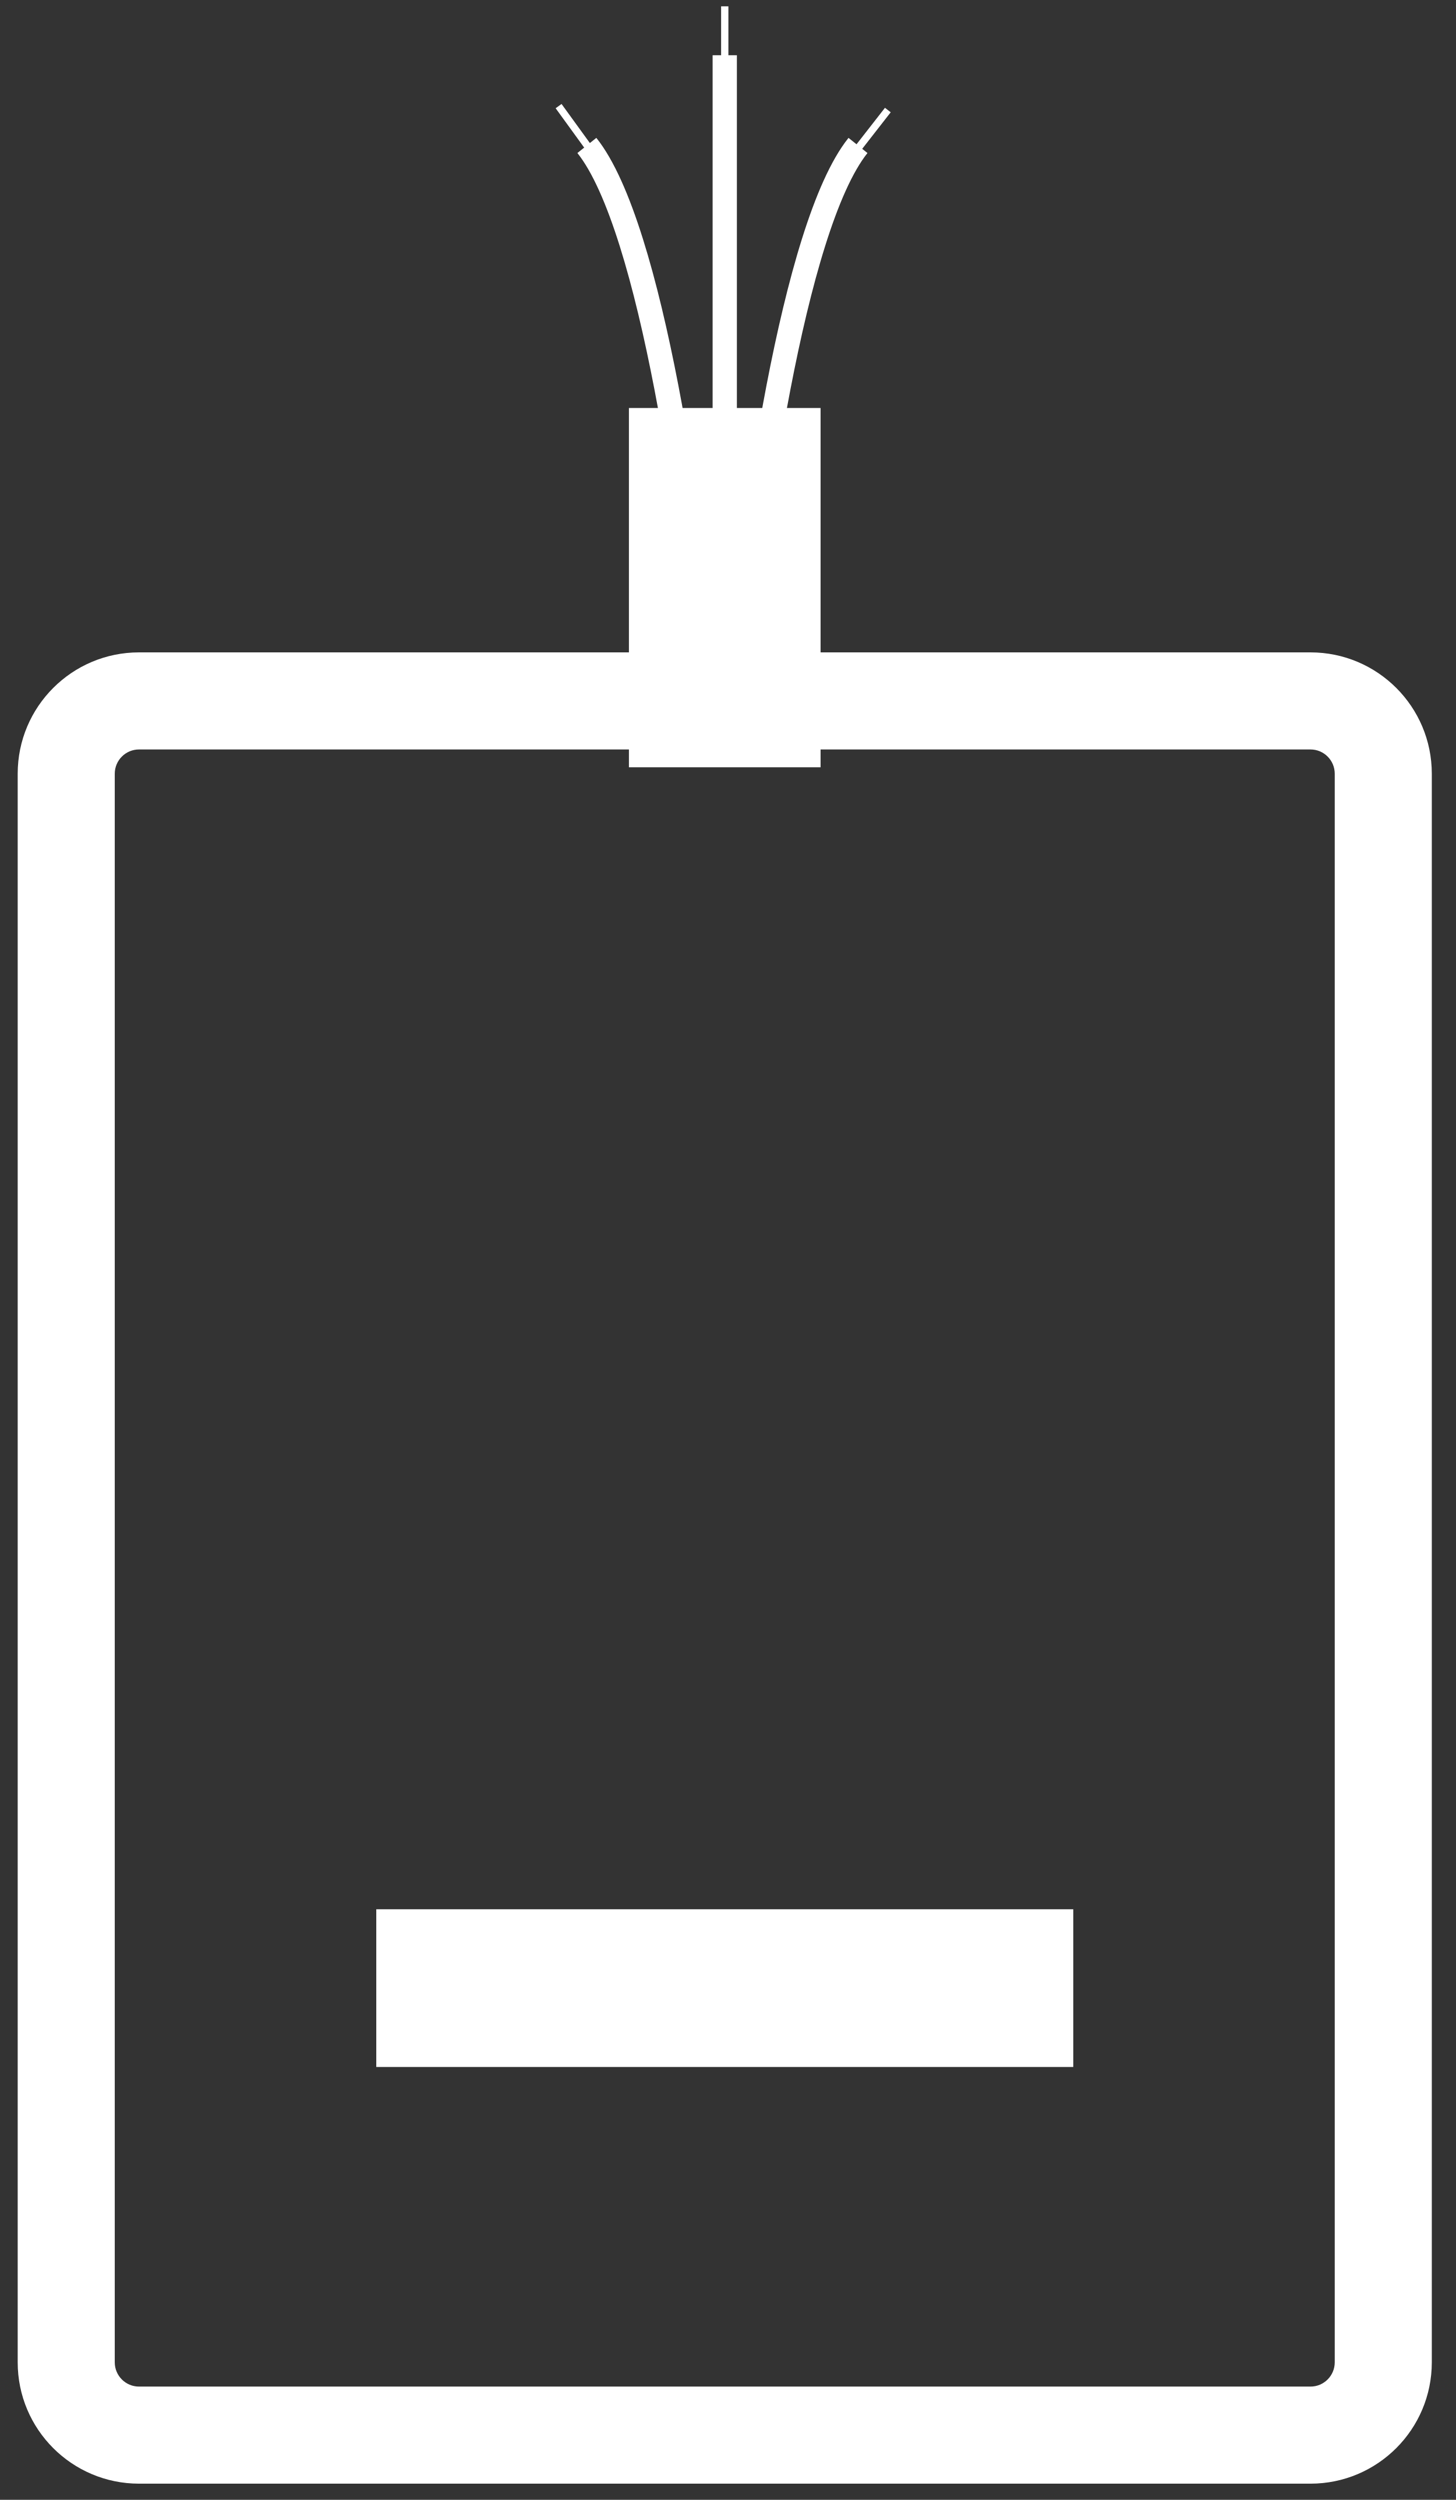
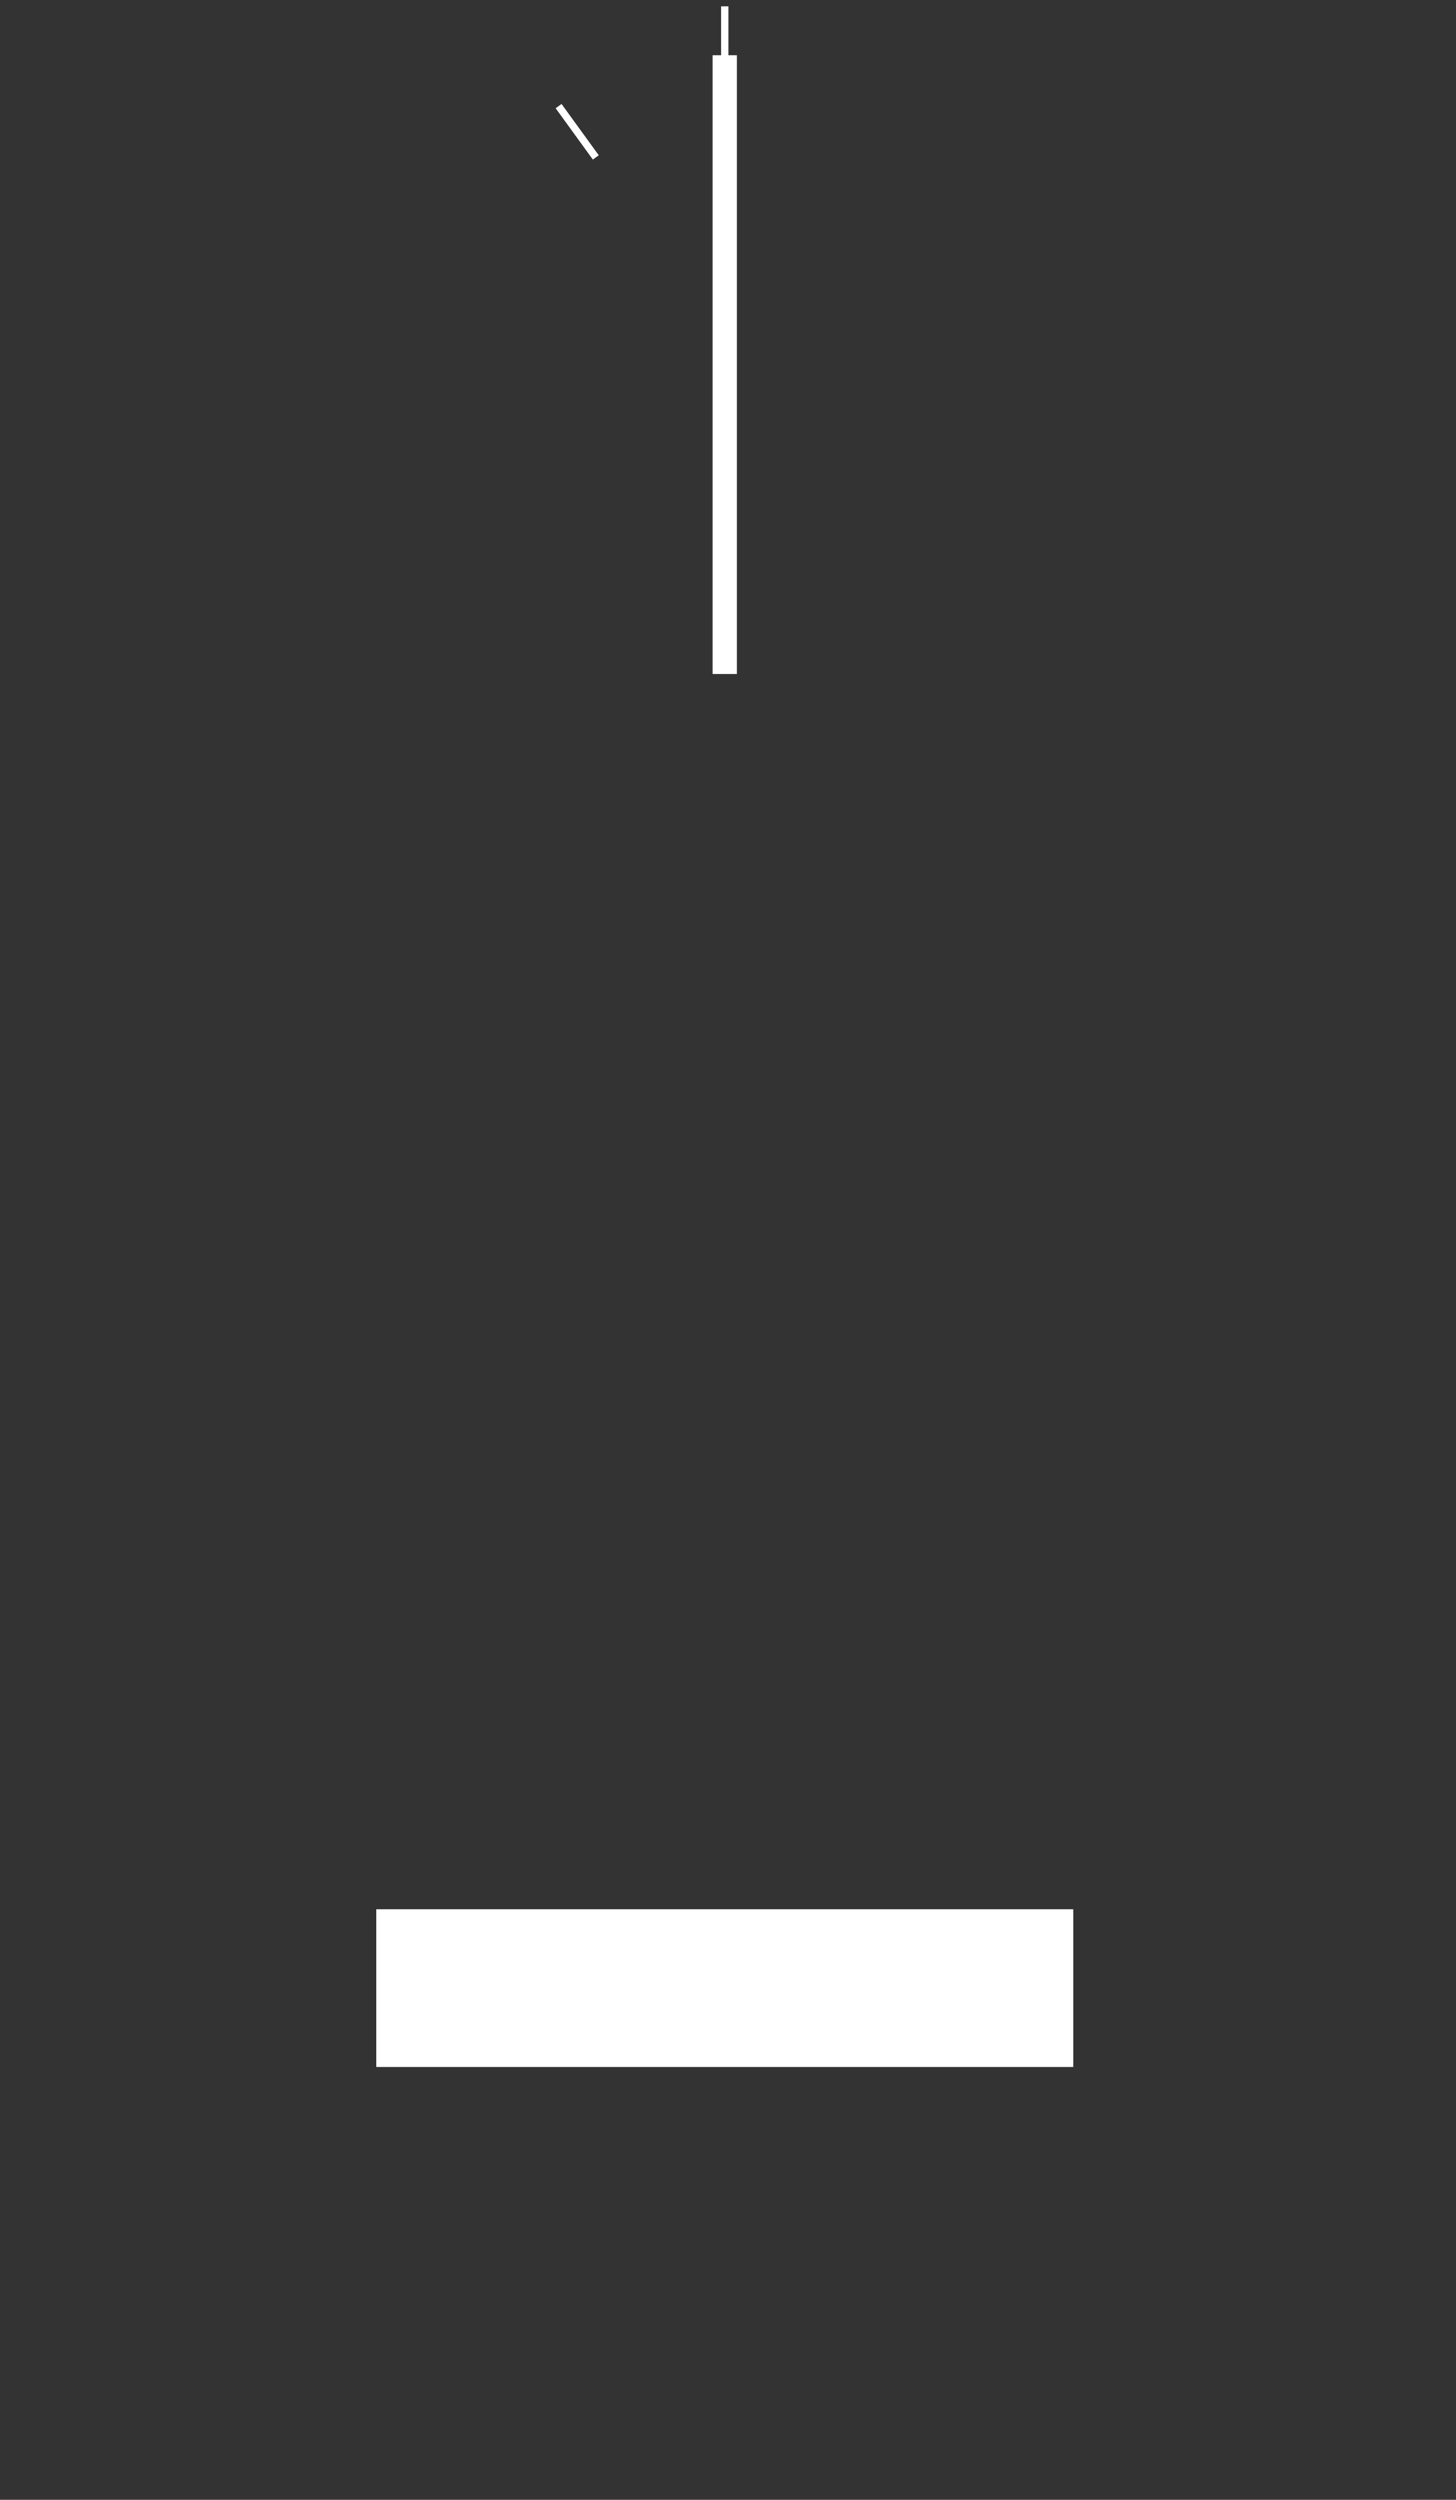
<svg xmlns="http://www.w3.org/2000/svg" width="60" height="103" viewBox="0 0 60 103" fill="none">
  <rect x="0" y="0" width="60" height="103" fill="#333333" stroke="none" />
-   <path fill-rule="evenodd" clip-rule="evenodd" d="M33.815 30.88L54.003 30.88C54.555 30.88 55.003 31.328 55.003 31.88L55.003 97.335C55.003 97.887 54.555 98.335 54.003 98.335L5.729 98.335C5.177 98.335 4.729 97.887 4.729 97.335L4.729 31.88C4.729 31.328 5.177 30.88 5.729 30.88L25.917 30.88L25.917 31.614L33.815 31.614L33.815 30.88ZM33.815 26.88L54.003 26.88C56.764 26.88 59.003 29.119 59.003 31.88L59.003 97.335C59.003 100.096 56.764 102.335 54.003 102.335L5.729 102.335C2.968 102.335 0.729 100.096 0.729 97.335L0.729 31.88C0.729 29.119 2.968 26.88 5.729 26.88L25.917 26.88L25.917 16.811L33.815 16.811L33.815 26.88Z" fill="white" />
  <rect x="15.506" y="85.166" width="6.498" height="28.722" transform="rotate(-90 15.506 85.166)" fill="white" />
  <path d="M29.866 2.276V27.771" stroke="white" />
-   <path d="M29.095 27.741C28.58 21.894 26.878 9.36 24.184 5.993" stroke="white" />
-   <path d="M30.446 27.741C30.961 21.894 32.663 9.36 35.357 5.993" stroke="white" />
  <path d="M23.019 4.372L24.552 6.486" stroke="white" stroke-width="0.3" />
  <path d="M29.866 2.403V0.261" stroke="white" stroke-width="0.3" />
-   <path d="M35.212 6.297L36.587 4.534" stroke="white" stroke-width="0.3" />
</svg>